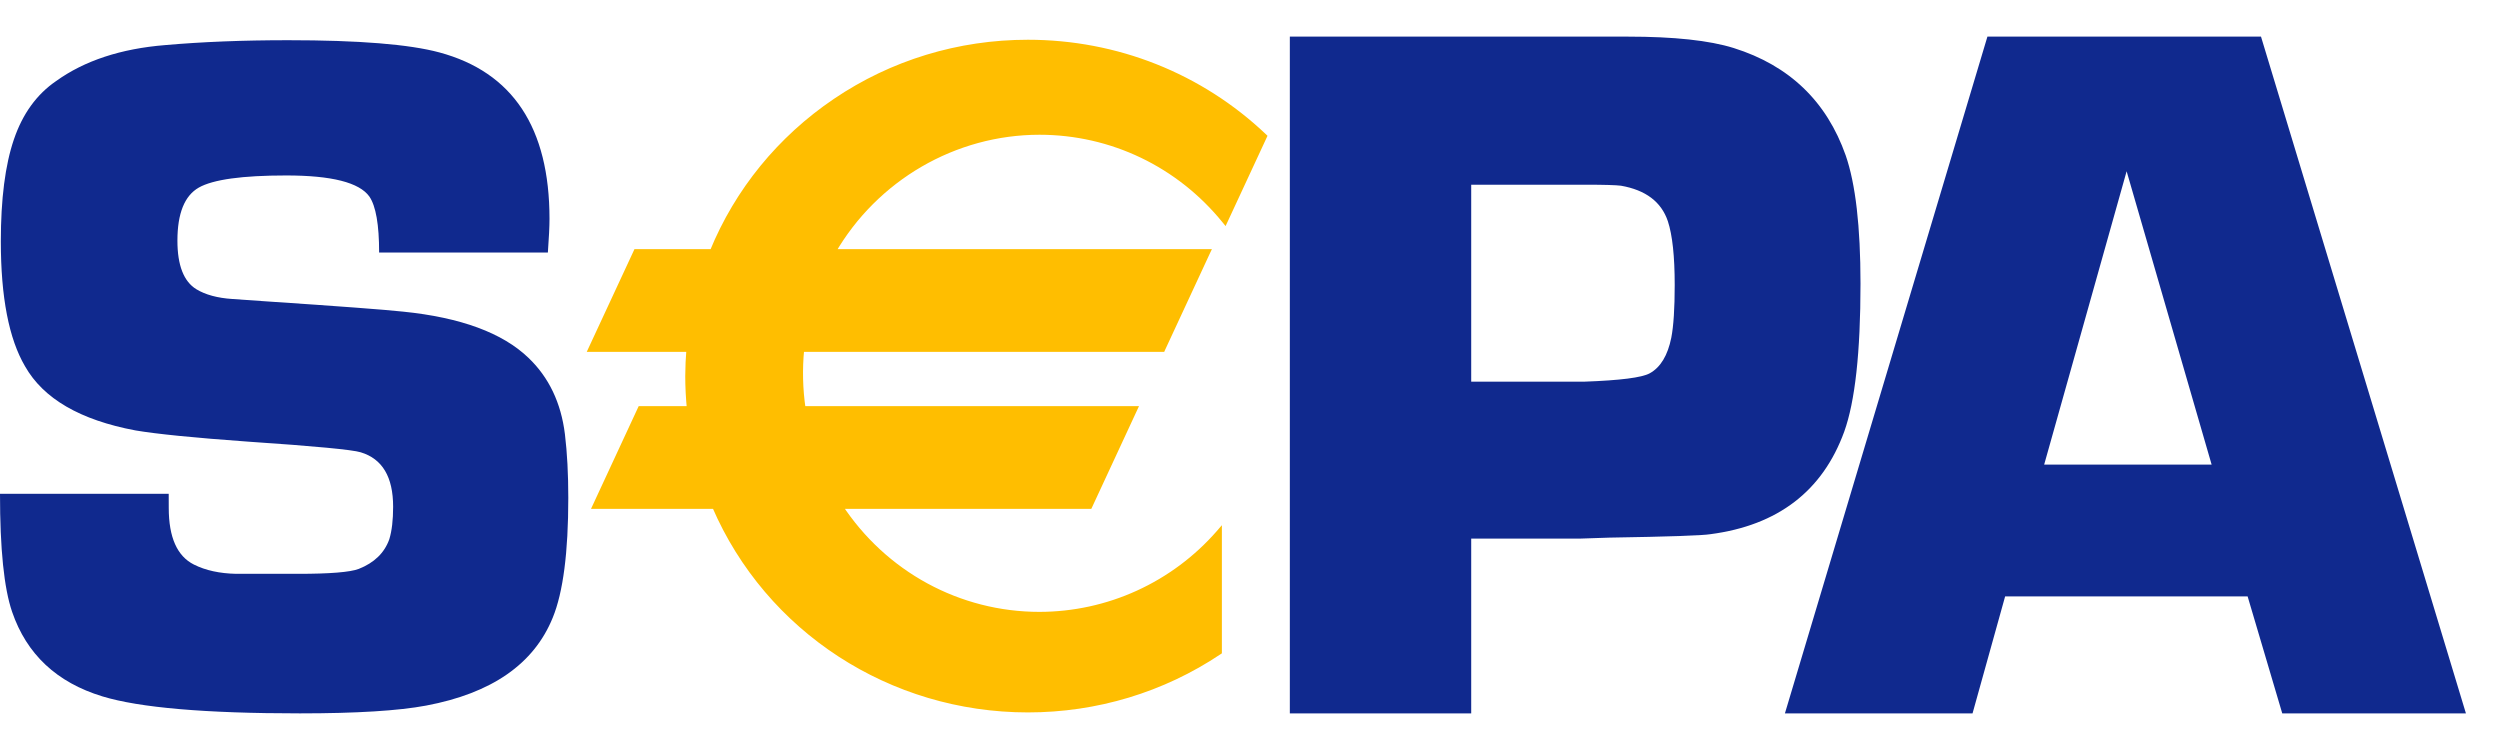
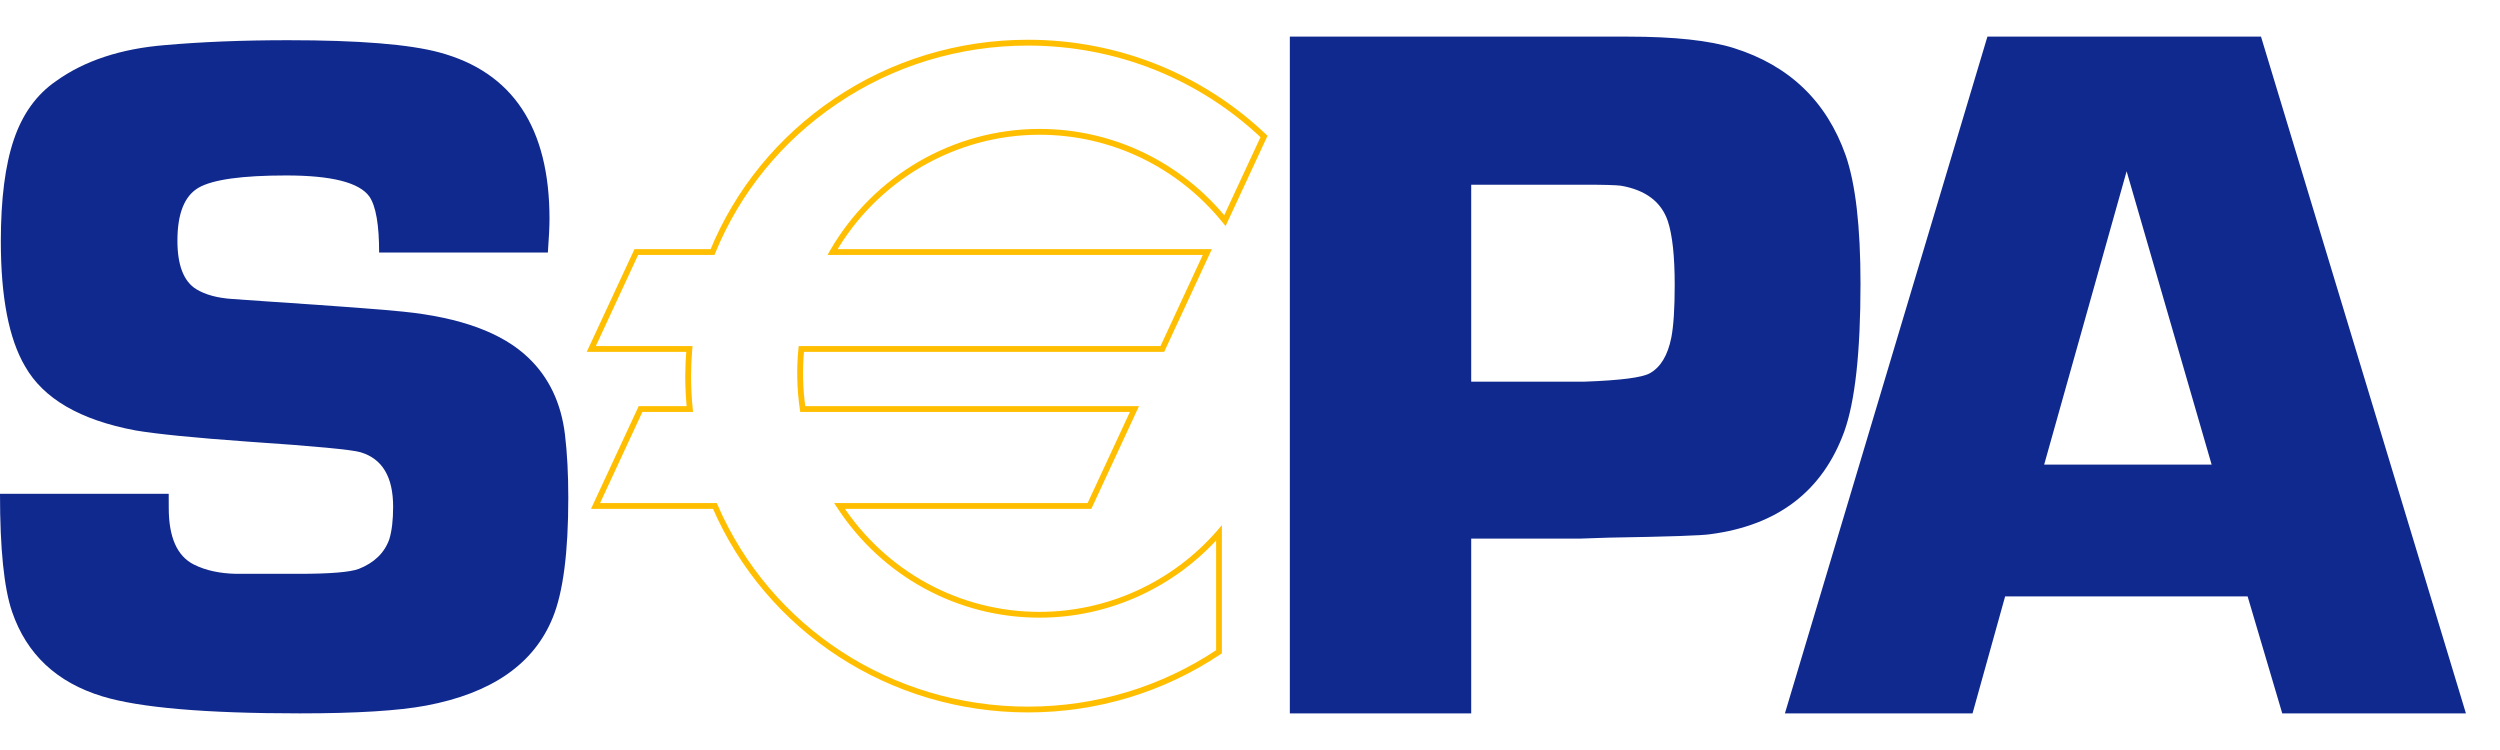
<svg xmlns="http://www.w3.org/2000/svg" width="60" height="18" viewBox="0 0 60 18" fill="none">
  <path d="M13.149 6.06H9.099C9.099 5.393 9.021 4.945 8.865 4.717C8.624 4.38 7.96 4.211 6.871 4.211C5.814 4.211 5.113 4.308 4.771 4.502C4.429 4.697 4.258 5.122 4.258 5.775C4.258 6.366 4.409 6.756 4.713 6.942C4.931 7.074 5.218 7.152 5.577 7.176L6.393 7.233C8.144 7.35 9.236 7.432 9.672 7.479C11.057 7.619 12.06 7.989 12.683 8.588C13.172 9.055 13.465 9.666 13.558 10.42C13.613 10.872 13.639 11.382 13.639 11.949C13.639 13.257 13.515 14.214 13.267 14.821C12.816 15.935 11.803 16.638 10.227 16.934C9.567 17.058 8.557 17.121 7.198 17.121C4.93 17.121 3.35 16.985 2.457 16.713C1.362 16.379 0.64 15.703 0.291 14.685C0.096 14.118 0 13.174 0 11.852H4.049L4.05 12.19C4.05 12.895 4.251 13.348 4.655 13.55C4.934 13.69 5.271 13.763 5.667 13.772H7.156C7.915 13.772 8.4 13.733 8.609 13.654C8.982 13.507 9.226 13.27 9.343 12.943C9.405 12.741 9.435 12.481 9.435 12.161C9.435 11.446 9.176 11.011 8.657 10.855C8.462 10.794 7.56 10.707 5.948 10.599C4.654 10.506 3.755 10.416 3.251 10.33C1.925 10.081 1.042 9.569 0.601 8.791C0.213 8.131 0.02 7.131 0.02 5.794C0.02 4.776 0.124 3.959 0.334 3.345C0.543 2.731 0.881 2.264 1.347 1.945C2.03 1.455 2.903 1.168 3.966 1.082C4.851 1.004 5.832 0.965 6.912 0.965C8.611 0.965 9.823 1.063 10.545 1.258C12.307 1.733 13.188 3.065 13.188 5.253C13.188 5.433 13.175 5.701 13.149 6.06M30.956 17.121V0.879H39.066C40.178 0.879 41.026 0.97 41.61 1.153C42.944 1.572 43.839 2.432 44.297 3.73C44.533 4.412 44.652 5.438 44.652 6.808C44.652 8.456 44.521 9.639 44.261 10.361C43.741 11.786 42.67 12.607 41.053 12.82C40.863 12.852 40.054 12.88 38.626 12.903L37.904 12.927H35.309V17.121H30.956ZM35.309 9.16H38.023C38.883 9.129 39.406 9.063 39.594 8.959C39.852 8.817 40.025 8.532 40.111 8.105C40.166 7.822 40.193 7.4 40.193 6.839C40.193 6.152 40.138 5.643 40.029 5.31C39.872 4.844 39.497 4.561 38.903 4.457C38.786 4.442 38.504 4.433 38.059 4.433H35.309L35.309 9.16ZM53.943 14.314H48.123L47.341 17.121H42.838L47.698 0.879H54.264L59.182 17.121H54.774L53.943 14.314ZM53.079 11.15L51.039 4.11L49.06 11.15H53.079Z" fill="#10298E" />
-   <path d="M24.948 3.164C26.743 3.164 28.345 3.995 29.398 5.295L30.337 3.275C28.869 1.882 26.872 1.023 24.669 1.023C21.239 1.023 18.305 3.104 17.102 6.048H15.272L14.191 8.374H16.545C16.526 8.591 16.517 8.808 16.516 9.026C16.516 9.292 16.53 9.556 16.556 9.816H15.373L14.293 12.143H17.158C18.396 15.013 21.293 17.028 24.669 17.028C26.371 17.028 27.95 16.516 29.257 15.641V12.79C28.204 13.994 26.664 14.755 24.948 14.755C22.941 14.755 21.176 13.716 20.149 12.143H26.147L27.227 9.816H19.266C19.196 9.339 19.185 8.854 19.233 8.374H27.897L28.977 6.048H19.981C20.976 4.324 22.827 3.164 24.948 3.164Z" fill="#FFBE00" />
  <path d="M24.947 3.234C26.658 3.234 28.26 4.002 29.344 5.34L29.414 5.426L29.461 5.325L30.399 3.305L30.42 3.259L30.384 3.224C28.842 1.76 26.812 0.954 24.669 0.954C22.995 0.954 21.385 1.445 20.012 2.374C18.671 3.282 17.642 4.543 17.037 6.022L17.101 5.979H15.227L15.209 6.019L14.128 8.345L14.082 8.445H16.545L16.475 8.369C16.457 8.588 16.447 8.807 16.446 9.026C16.446 9.288 16.46 9.556 16.486 9.824L16.555 9.747H15.329L15.31 9.787L14.23 12.114L14.184 12.213H17.157L17.094 12.171C18.385 15.164 21.358 17.098 24.669 17.098C26.328 17.098 27.928 16.615 29.295 15.7L29.325 15.68V12.605L29.204 12.745C28.673 13.353 28.018 13.841 27.284 14.176C26.55 14.511 25.753 14.684 24.947 14.685C23.034 14.685 21.262 13.72 20.206 12.105L20.148 12.213H26.191L26.21 12.173L27.29 9.846L27.336 9.747H19.266L19.335 9.807C19.265 9.335 19.254 8.856 19.301 8.382L19.232 8.445H27.941L27.959 8.404L29.039 6.078L29.086 5.979H19.981L20.041 6.084C21.055 4.326 22.935 3.234 24.947 3.234ZM19.981 6.118H28.976L28.913 6.019L27.834 8.345L27.896 8.305H19.169L19.162 8.368C19.115 8.854 19.126 9.344 19.197 9.827L19.206 9.887H27.227L27.164 9.787L26.084 12.114L26.146 12.073H20.019L20.09 12.181C21.171 13.837 22.987 14.824 24.948 14.824C26.614 14.824 28.203 14.1 29.309 12.837L29.187 12.791V15.642L29.218 15.584C27.873 16.484 26.3 16.959 24.669 16.959C21.414 16.959 18.491 15.057 17.221 12.115L17.203 12.073H14.293L14.356 12.173L15.436 9.846L15.373 9.887H16.633L16.625 9.81C16.599 9.547 16.585 9.283 16.585 9.026C16.585 8.829 16.595 8.618 16.614 8.381L16.62 8.305H14.191L14.254 8.404L15.334 6.078L15.272 6.118H17.148L17.165 6.075C17.76 4.622 18.771 3.382 20.09 2.49C21.439 1.577 23.023 1.094 24.669 1.094C26.777 1.094 28.772 1.886 30.288 3.326L30.273 3.246L29.335 5.266L29.453 5.251C28.341 3.881 26.7 3.094 24.947 3.094C22.885 3.094 20.96 4.213 19.92 6.014L19.86 6.118H19.981Z" fill="#FFBE00" />
</svg>